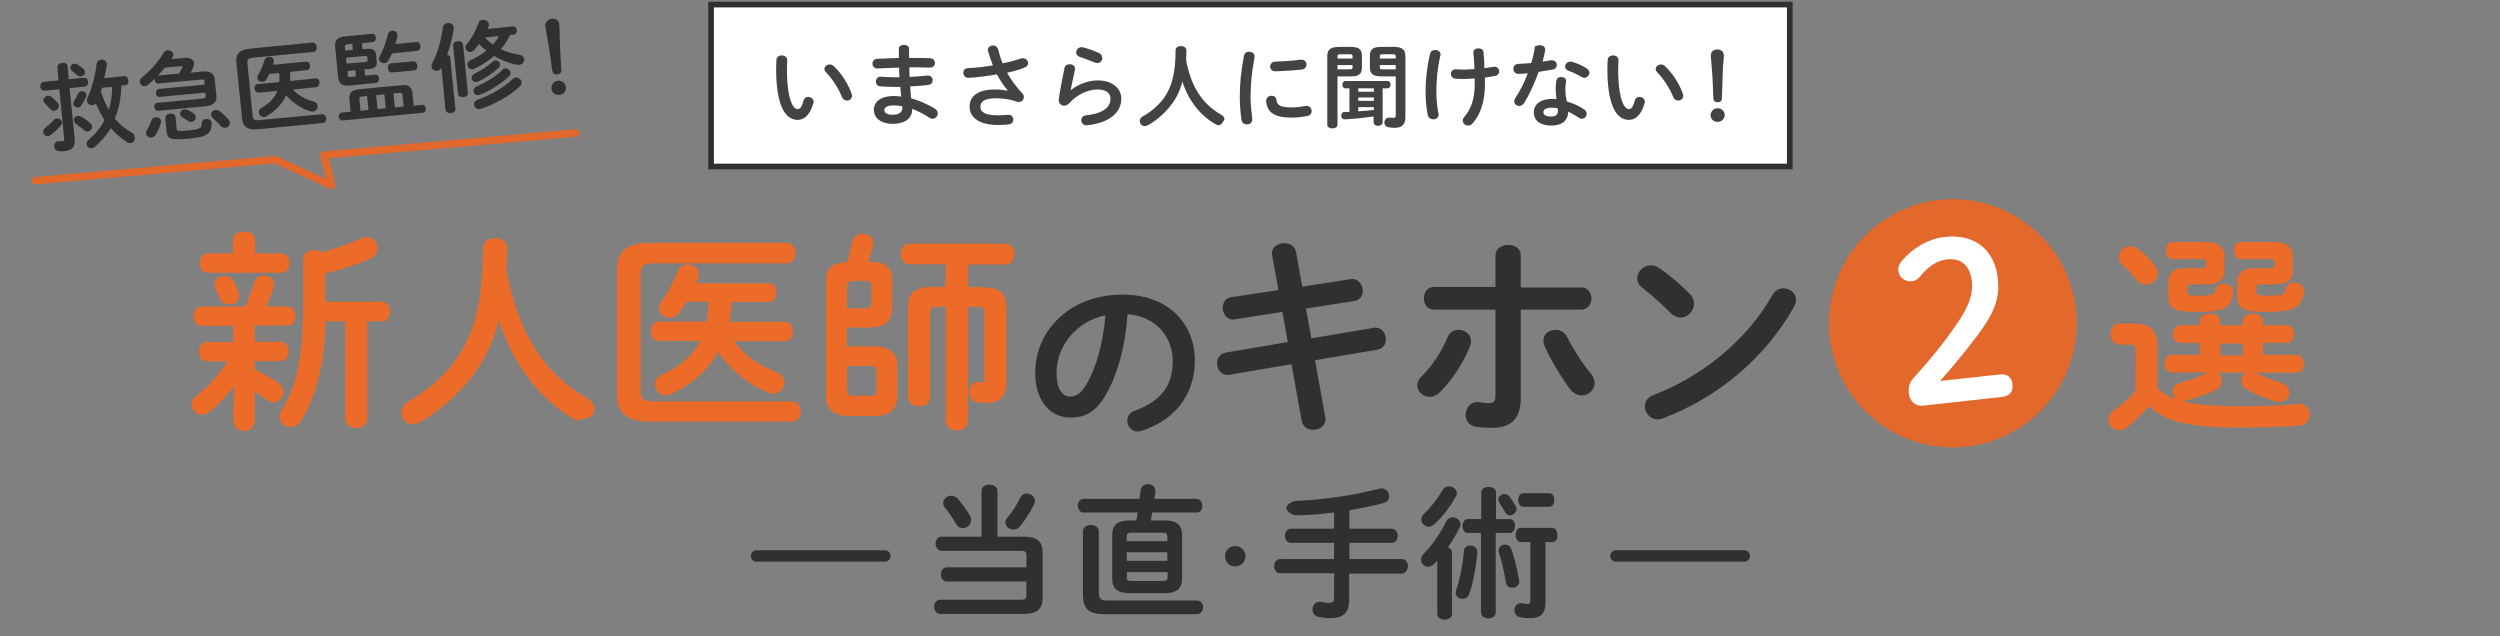
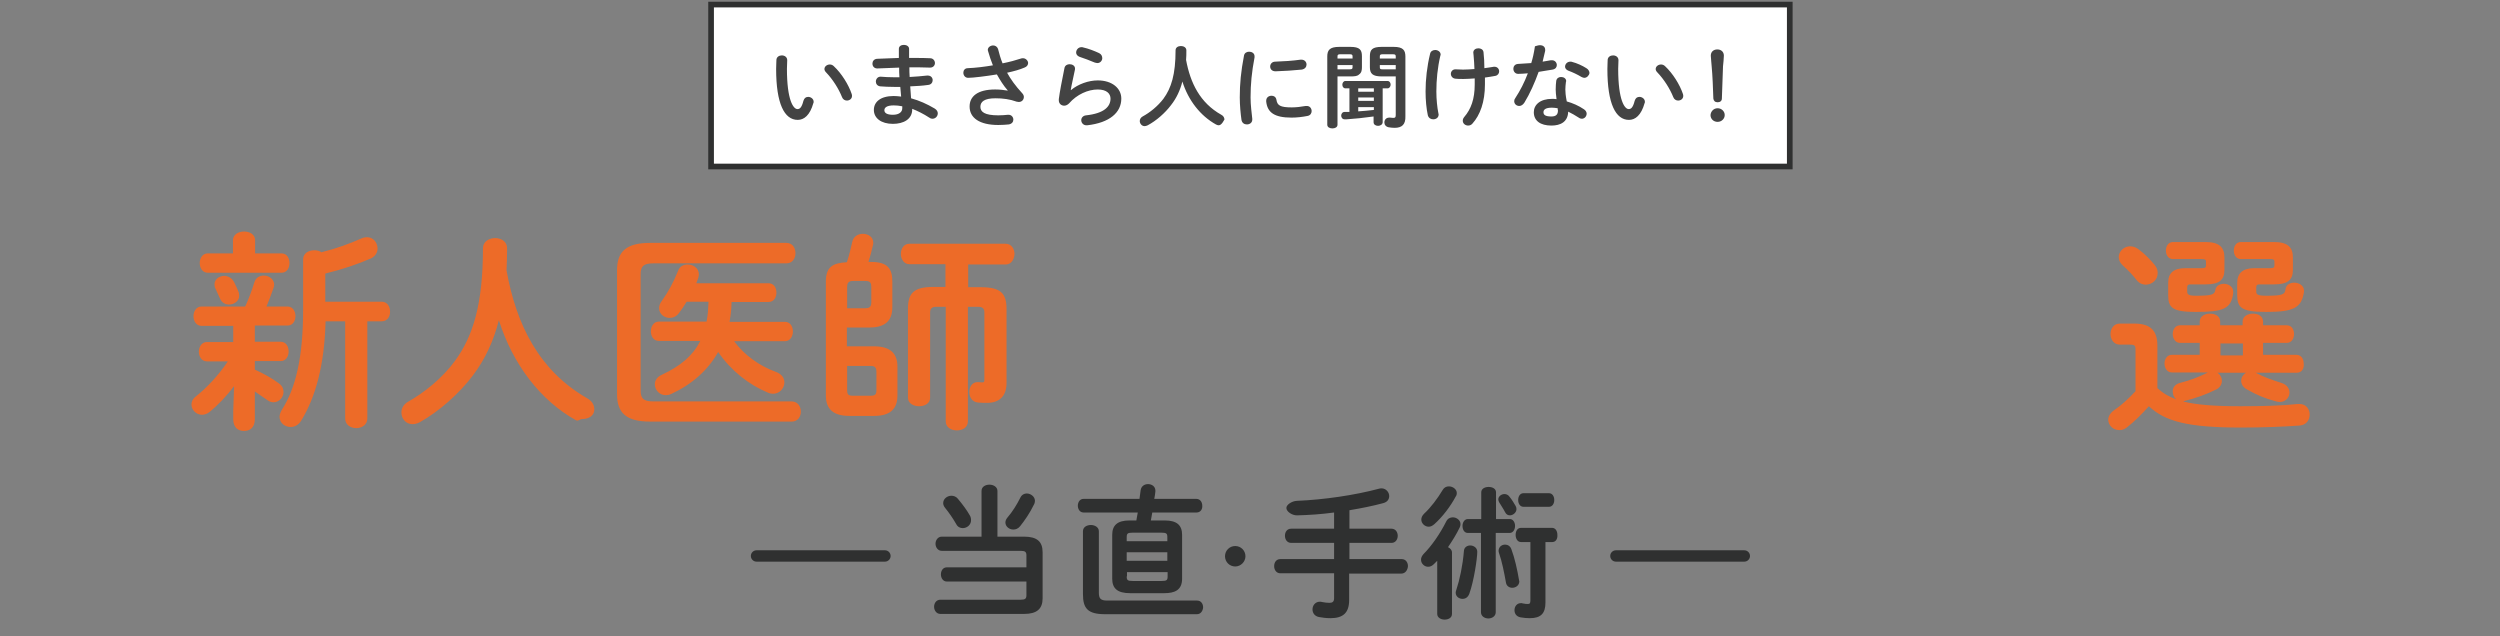
<svg xmlns="http://www.w3.org/2000/svg" version="1.1" id="レイヤー_1" x="0px" y="0px" viewBox="0 0 880 224" style="enable-background:new 0 0 880 224;" xml:space="preserve">
  <rect x="0" y="0" width="880" height="224" fill="#808080" stroke="none" />
  <style type="text/css">
	.st0{fill-rule:evenodd;clip-rule:evenodd;fill:#2F3030;}
	.st1{fill-rule:evenodd;clip-rule:evenodd;fill:#E2682B;}
	.st2{fill-rule:evenodd;clip-rule:evenodd;fill:#FFFFFF;}
	.st3{fill-rule:evenodd;clip-rule:evenodd;fill:#ED6B28;}
	.st4{fill-rule:evenodd;clip-rule:evenodd;fill:#FFFFFF;stroke:#2F3030;stroke-width:2;}
	.st5{fill-rule:evenodd;clip-rule:evenodd;fill:#434343;}
</style>
  <path class="st0" d="M614,197.7h-45.2c-1.1,0-2-0.9-2-2c0-1.1,0.9-2,2-2H614c1.1,0,2,0.9,2,2C616,196.8,615.1,197.7,614,197.7z   M546.4,190.8H544v21.3c0,3.8-1.6,5.5-5.5,5.5c-1.1,0-2.2-0.1-3.3-0.3c-1.5-0.3-2.1-1.4-2.1-2.5c0-1.3,0.8-2.5,2.3-2.5  c0.2,0,0.4,0,0.6,0.1c0.8,0.2,1.5,0.2,1.8,0.2c0.7,0,0.9-0.3,0.9-1.3v-20.5h-3.3c-1.3,0-1.9-1.3-1.9-2.5c0-1.3,0.6-2.5,1.9-2.5h10.9  c1.3,0,1.9,1.2,1.9,2.5C548.3,189.6,547.7,190.8,546.4,190.8z M545.2,178.4h-8.9c-1.3,0-1.9-1.2-1.9-2.4c0-1.2,0.6-2.4,1.9-2.4h8.9  c1.3,0,1.9,1.2,1.9,2.4C547.1,177.2,546.5,178.4,545.2,178.4z M531.5,181.4c-0.7,0-1.3-0.3-1.7-1.1c-0.6-1.2-1.4-2.3-2.1-3.5  c-0.2-0.4-0.3-0.7-0.3-1c0-1.1,1.1-1.9,2.2-1.9c0.6,0,1.3,0.3,1.7,0.9c1,1.2,1.6,2.3,2.2,3.3c0.2,0.4,0.3,0.7,0.3,1.1  C533.8,180.4,532.6,181.4,531.5,181.4z M533.3,185.1c0,1.3-0.7,2.5-1.9,2.5h-4.9v27.9c0,1.4-1.3,2.2-2.6,2.2c-1.3,0-2.6-0.8-2.6-2.2  v-27.9h-4.6c-1.3,0-1.9-1.2-1.9-2.5c0-1.2,0.7-2.4,1.9-2.4h4.7v-9.4c0-1.3,1.3-1.9,2.6-1.9c1.3,0,2.6,0.6,2.6,1.9v9.4h4.9  C532.6,182.7,533.3,183.9,533.3,185.1z M509.7,192.6c0.8,0.4,1.4,1,1.4,1.9v21.6c0,1.4-1.3,2-2.6,2c-1.3,0-2.6-0.7-2.6-2v-18.7  c-0.4,0.4-0.8,0.8-1.2,1.2c-0.7,0.7-1.4,0.9-2,0.9c-1.3,0-2.5-1.1-2.5-2.5c0-0.7,0.3-1.3,0.9-2c2.8-2.8,5.8-7.1,8-11.5  c0.5-1,1.4-1.4,2.3-1.4c1.3,0,2.7,1,2.7,2.4c0,0.4-0.1,0.8-0.3,1.2C512.7,188,511.2,190.4,509.7,192.6z M504.9,184.5  c-0.7,0.6-1.3,0.9-2,0.9c-1.4,0-2.6-1.2-2.6-2.5c0-0.7,0.3-1.4,1-2.1c2.3-2.1,4.7-5.3,6.5-8.3c0.5-0.9,1.3-1.3,2.2-1.3  c1.4,0,2.8,1,2.8,2.4c0,0.4-0.1,0.8-0.4,1.2C510.6,178.2,507.8,181.9,504.9,184.5z M493.3,201.9h-18.4v9.3c0,4.5-2.1,6.4-6.6,6.4  c-1.5,0-2.9-0.2-4-0.4c-1.6-0.3-2.3-1.5-2.3-2.7c0-1.4,1-2.7,2.6-2.7c0.2,0,0.5,0,0.7,0.1c1,0.2,1.8,0.3,2.7,0.3  c1,0,1.6-0.4,1.6-1.6v-8.8h-18.9c-1.5,0-2.2-1.3-2.2-2.5c0-1.3,0.7-2.5,2.2-2.5h18.9v-5.7h-15.1c-1.5,0-2.2-1.3-2.2-2.5  c0-1.3,0.7-2.5,2.2-2.5h15.1v-5.7c-4.4,0.6-8.7,0.9-12.9,1c-1.8,0.1-3.9-1.3-3.9-2.6c0-1.2,2-2.4,3.6-2.5c9.7-0.4,20.5-2,29.1-4.3  c0.3-0.1,0.6-0.1,0.8-0.1c1.6,0,2.7,1.4,2.7,2.7c0,1.1-0.6,2.1-2.1,2.5c-3.7,1-7.7,1.8-11.9,2.5v6.5h14.8c1.5,0,2.2,1.3,2.2,2.5  c0,1.3-0.8,2.5-2.2,2.5h-14.8v5.7h18.4c1.5,0,2.2,1.3,2.2,2.5C495.5,200.6,494.7,201.9,493.3,201.9z M434.8,199.4  c-2,0-3.6-1.6-3.6-3.6c0-2,1.6-3.6,3.6-3.6c2,0,3.6,1.6,3.6,3.6C438.4,197.7,436.8,199.4,434.8,199.4z M421.3,216.2H389  c-6.2,0-7.8-2.1-7.8-7.1V187c0-1.5,1.4-2.2,2.8-2.2c1.4,0,2.8,0.8,2.8,2.2v21.6c0,2.1,0.6,2.8,3,2.8h31.6c1.4,0,2.1,1.2,2.1,2.4  C423.4,215,422.7,216.2,421.3,216.2z M421.2,180.4h-15.6c-0.2,1-0.3,1.9-0.5,2.8h4.9c4.3,0,6.1,1.7,6.1,5.1v15.4  c0,4.1-2.7,5.1-6.3,5.1h-12c-4.5,0-6.3-1.7-6.3-5.1v-15.4c0-3.4,1.8-5.1,6.1-5.1h2.4c0.2-1,0.3-1.9,0.5-2.8h-19.1  c-1.3,0-2-1.2-2-2.4c0-1.2,0.7-2.4,2-2.4h19.7c0.1-1,0.3-2,0.4-3c0.2-1.5,1.4-2.2,2.6-2.2c1.3,0,2.6,0.8,2.6,2.3v0.3  c-0.1,0.9-0.2,1.7-0.4,2.6h14.8c1.4,0,2.1,1.2,2.1,2.4C423.3,179.2,422.6,180.4,421.2,180.4z M396.6,202.9c0,1.3,0.3,1.6,2.1,1.6  h10.2c1.8,0,2.1-0.3,2.1-1.6v-1.5h-14.3V202.9z M396.6,197.4h14.3v-3h-14.3V197.4z M398.7,187.5c-1.8,0-2.1,0.3-2.1,1.6v1.4h14.3  v-1.4c0-1.3-0.3-1.6-2.1-1.6H398.7z M360.5,216.1H331c-1.4,0-2.2-1.3-2.2-2.5c0-1.3,0.8-2.5,2.2-2.5h28.3c1.6,0,2-0.4,2-1.6v-4.8  h-28c-1.4,0-2.1-1.3-2.1-2.5c0-1.3,0.7-2.5,2.1-2.5h28v-4.2c0-1.2-0.4-1.6-2-1.6h-27.8c-1.4,0-2.2-1.3-2.2-2.5  c0-1.2,0.8-2.5,2.2-2.5h14v-16.1c0-1.5,1.4-2.2,2.8-2.2c1.4,0,2.8,0.8,2.8,2.2v16.1h9.4c4.5,0,6.5,1.7,6.5,5.5v16.2  C367,214.3,365,216.1,360.5,216.1z M359.1,185.2c-0.7,0.9-1.6,1.2-2.4,1.2c-1.5,0-2.8-1.1-2.8-2.5c0-0.5,0.2-1.1,0.7-1.7  c1.8-2.1,3.3-4.5,4.6-7.1c0.5-1,1.4-1.4,2.2-1.4c1.4,0,2.9,1.1,2.9,2.6c0,0.4-0.1,0.9-0.4,1.4C362.5,180.6,360.7,183.2,359.1,185.2z   M338.9,185.9c-0.9,0-1.8-0.4-2.3-1.4c-1.2-2.1-2.6-4.1-3.9-5.7c-0.5-0.6-0.7-1.2-0.7-1.7c0-1.5,1.4-2.6,2.9-2.6  c0.8,0,1.7,0.3,2.3,1.1c1.5,1.8,3.1,3.9,4.1,5.7c0.4,0.6,0.5,1.2,0.5,1.7C341.9,184.7,340.4,185.9,338.9,185.9z M311.5,197.7h-45.2  c-1.1,0-2-0.9-2-2c0-1.1,0.9-2,2-2h45.2c1.1,0,2,0.9,2,2C313.5,196.8,312.6,197.7,311.5,197.7z M515.3,193.9  c0.1-1.3,1.2-1.9,2.2-1.9c1.2,0,2.5,0.8,2.5,2.2c0,2.4-1.2,10.4-2.8,14.8c-0.5,1.3-1.4,1.8-2.4,1.8c-1.2,0-2.4-0.8-2.4-2.2  c0-0.3,0.1-0.6,0.2-0.9C513.8,204.1,514.9,199,515.3,193.9z M529.8,191.7c0.9,0,1.8,0.5,2.2,1.6c1.2,3.2,2.1,7.3,2.7,10.9  c0,0.2,0.1,0.3,0.1,0.4c0,1.5-1.3,2.3-2.5,2.3c-1,0-2-0.6-2.2-1.8c-0.6-3.4-1.4-7.5-2.5-10.6c-0.1-0.3-0.1-0.5-0.1-0.7  C527.6,192.4,528.7,191.7,529.8,191.7z" />
  <g>
-     <path class="st1" d="M687.4,70.1c24.1,0,43.6,19.6,43.6,43.7c0,24.1-19.5,43.7-43.6,43.7c-24.1,0-43.6-19.6-43.6-43.7   C643.8,89.6,663.3,70.1,687.4,70.1z" />
-     <path class="st2" d="M704,131.8c2.7-0.3,4.2,1.2,4.4,3.5c0.3,2.3-0.9,4.1-3.6,4.4l-27.9,3.1c-2.7,0.3-4.7-1.6-5-4.4   c-0.2-2.2,0.3-3.9,1.8-5.5c5.5-6.1,10-11.4,15.2-19c4.1-6.1,5.7-10.3,5.2-14.8c-0.6-5.8-3.9-8.3-8.7-7.8c-3.1,0.3-6.4,2.1-9.6,6.1   c-0.8,0.9-1.7,1.5-2.7,1.6c-2.6,0.3-4.6-1.3-4.9-3.8c-0.1-1.2,0.2-2,1.2-3.3c3.6-4.4,9.4-7.9,15.1-8.5c10.8-1.2,17.6,4.7,18.7,14.5   c0.8,7.1-1.1,12.1-7.1,20.1c-5.6,7.4-8.9,11.2-13.2,16.1L704,131.8z" />
-     <path class="st0" d="M402,151.6c-0.5,0.2-1.1,0.3-1.5,0.3c-2.2,0-3.7-1.9-3.7-3.8c0-1.5,0.8-2.9,2.8-3.6   c9.4-3.4,13.2-9.1,13.2-17.3c0-8.7-5.9-15.8-15.9-16.6c-0.7,11-3.4,20.9-7.5,28.1c-3.6,6.4-7.5,8.3-12.6,8.3   c-6.7,0-12.4-5.4-12.4-15.8c0-15.1,12.5-27.5,30.7-27.5c16.1,0,25.5,10.1,25.5,23.3C420.5,139.1,413.4,147.9,402,151.6z    M371.9,131.3c0,6.1,2.4,8.3,4.8,8.3c2.1,0,3.8-1.1,5.8-4.4c3.4-5.9,5.8-14.4,6.6-24.2C379.2,113,371.9,121.5,371.9,131.3z    M585.5,147.2c-0.7,0.3-1.4,0.4-2,0.4c-2.7,0-4.5-2.3-4.5-4.5c0-1.6,0.8-3.2,2.9-4c16.9-6.4,33.1-19.3,42-35.3   c0.9-1.6,2.4-2.3,3.8-2.3c2.3,0,4.5,1.6,4.5,4.1c0,0.7-0.3,1.6-0.7,2.4C620.9,126.7,604,140.2,585.5,147.2z M591.6,111.8   c-1.1,0-2.3-0.4-3.4-1.5c-3.4-3.4-6.9-6.5-10.1-9c-1.3-1-1.8-2.2-1.8-3.4c0-2.3,2.2-4.5,4.8-4.5c1,0,1.9,0.3,3,1   c3.4,2.3,7.4,5.6,10.9,9.3c1,1,1.3,2.1,1.3,3.2C596.3,109.4,594.1,111.8,591.6,111.8z M556.8,139.2c-1.4,0-3-0.7-4.2-2.3   c-2.9-3.9-6.9-10.4-8.9-15.1c-0.3-0.7-0.4-1.3-0.4-1.9c0-2.4,2.1-3.8,4.2-3.8c1.6,0,3.2,0.7,4.1,2.5c1.9,3.8,5.4,9.4,8.3,12.8   c1,1.2,1.4,2.4,1.4,3.4C561.3,137.3,559.1,139.2,556.8,139.2z M556.6,109h-21.3v31.2c0,7.5-3.7,10.4-10.2,10.4   c-1.7,0-3.6-0.1-5.7-0.4c-2.4-0.4-3.5-2.3-3.5-4.2c0-2.2,1.5-4.5,4.2-4.5c0.2,0,0.5,0,0.8,0.1c1.4,0.2,2.3,0.3,3.2,0.3   c1.6,0,2.3-0.5,2.3-2.7V109h-21.6c-2.4,0-3.6-2-3.6-4c0-2,1.2-4,3.6-4h21.6V90c0-2.5,2.3-3.8,4.5-3.8c2.2,0,4.4,1.2,4.4,3.7v11.3   h21.3c2.4,0,3.6,1.9,3.6,4C560.1,107,558.9,109,556.6,109z M513.5,116.1c2.2,0,4.3,1.6,4.3,4c0,0.6-0.1,1.2-0.4,1.9   c-2.4,5.9-6.1,11.6-10.6,16.1c-1.1,1.1-2.4,1.6-3.5,1.6c-2.4,0-4.4-1.9-4.4-4c0-1.1,0.4-2.2,1.6-3.3c3.7-3.7,6.8-8.4,9-13.6   C510.3,116.9,511.9,116.1,513.5,116.1z M484.8,123.1l-21.9,3.7l3.6,20.1c0.1,0.2,0.1,0.5,0.1,0.7c0,2.3-2.2,3.7-4.3,3.7   c-1.9,0-3.7-1-4.1-3.2l-3.6-19.9l-21.8,3.7c-0.2,0.1-0.4,0.1-0.7,0.1c-2.4,0-3.7-2.2-3.7-4.2c0-1.6,1-3.3,3.1-3.7l21.8-3.7   l-1.9-10.6l-16.7,2.6c-0.2,0.1-0.4,0.1-0.7,0.1c-2.3,0-3.6-2.2-3.6-4.2c0-1.7,0.9-3.4,3.1-3.7l16.5-2.5l-2.2-12.2   c-0.1-0.2-0.1-0.5-0.1-0.7c0-2.3,2.2-3.6,4.4-3.6c1.9,0,3.7,1,4.1,3.1l2.2,12.2l16.8-2.6c0.2-0.1,0.4-0.1,0.7-0.1   c2.5,0,3.8,2.2,3.8,4.2c0,1.6-1,3.3-3.1,3.6l-16.9,2.6l1.9,10.5l21.8-3.7c0.2-0.1,0.5-0.1,0.7-0.1c2.4,0,3.7,2.1,3.7,4.1   C487.9,121.1,486.9,122.7,484.8,123.1z" />
    <path class="st3" d="M808.5,131.2H794l0.4,0.2c2.5,1.3,4.9,2.2,8.7,3.4c1.9,0.6,2.8,2,2.8,3.4c0,1.6-1.3,3.3-3.4,3.3   c-0.4,0-0.9-0.1-1.3-0.2c-4.1-1.1-6.9-2.3-10.4-4.3c-1.4-0.8-1.9-1.9-1.9-3c0-1.1,0.7-2.2,1.7-2.8h-10.1c1,0.6,1.6,1.7,1.6,2.9   c0,1.1-0.6,2.3-2,3c-3.6,1.8-7.4,3.1-11,4c-0.3,0.1-0.5,0.2-0.7,0.2c4.7,1.2,11.1,1.7,20.3,1.7c7.8,0,14.6-0.2,20.2-0.8h0.5   c2.4,0,3.6,1.9,3.6,3.7c0,1.9-1.1,3.7-3.6,3.9c-5.8,0.4-12.6,0.7-20.5,0.7c-18.7,0-26.7-2.1-32.5-7.5c-2.4,2.7-5.2,5.5-7.8,7.5   c-0.9,0.7-1.8,0.9-2.6,0.9c-2.2,0-3.9-1.7-3.9-3.7c0-1.1,0.7-2.4,2.2-3.4c2.5-1.7,5.1-4.1,7.4-6.6V123c0-1.3-0.2-1.7-2.2-1.7h-3.3   c-2.2,0-3.3-1.9-3.3-3.7c0-1.9,1.1-3.7,3.3-3.7h5.1c5.8,0,8.1,2.6,8.1,7.8v14.9c1.9,1.8,4.2,3.1,6.7,4c-0.9-0.7-1.3-1.7-1.3-2.8   c0-1.3,0.7-2.5,2.5-3c3.6-0.9,6.7-2.1,9.7-3.6l0.1-0.1h-12.6c-1.7,0-2.6-1.6-2.6-3.1c0-1.6,0.9-3.1,2.6-3.1h9.8v-4.2h-6.9   c-1.7,0-2.6-1.6-2.6-3.1c0-1.6,0.9-3.1,2.6-3.1h6.9v-1.3c0-1.9,1.9-2.8,3.6-2.8c1.9,0,3.6,0.9,3.6,2.8v1.3h7.9v-1.3   c0-1.9,1.9-2.8,3.6-2.8c1.9,0,3.6,0.9,3.6,2.8v1.3h8.3c1.8,0,2.6,1.5,2.6,3.1c0,1.5-0.8,3.1-2.6,3.1h-8.3v4.2h11.7   c1.8,0,2.6,1.5,2.6,3.1C811.1,129.6,810.3,131.2,808.5,131.2z M789.5,120.9h-7.9v4.2h7.9V120.9z M797.7,109.8   c-8.8,0-10.2-1.5-10.2-6v-4.2c0-3.4,1.9-5.2,6-5.2h5.5c1.2,0,1.6-0.2,1.6-0.9v-1.4c0-0.7-0.3-0.9-1.6-0.9h-10.2   c-1.7,0-2.5-1.5-2.5-3c0-1.5,0.8-3,2.5-3h11.7c4.7,0,6.6,1.8,6.6,5.4v4.4c0,3.6-1.9,5.1-6.6,5.1h-5.1c-0.9,0-1.2,0.3-1.2,1.1v1.4   c0,1,0.4,1.5,3.5,1.5c5.7,0,6.6-0.4,6.8-2.3c0.2-1.6,1.6-2.3,3.1-2.3c1.6,0,3.4,1,3.4,2.8v0.4C810.2,108.4,807.3,109.8,797.7,109.8   z M772.9,109.8c-8.3,0-9.7-1.5-9.7-6v-4.3c0-3.4,1.9-5.1,6-5.1h5.7c1.2,0,1.6-0.2,1.6-0.9v-1.4c0-0.7-0.3-0.9-1.6-0.9h-10   c-1.7,0-2.5-1.5-2.5-3c0-1.5,0.8-3,2.5-3h11.5c4.7,0,6.6,1.8,6.6,5.4v4.4c0,3.6-1.9,5.1-6.6,5.1h-5.3c-0.9,0-1.2,0.3-1.2,1.1v1.4   c0,1,0.4,1.5,3,1.5c5.8,0,6.6-0.4,6.9-2c0.2-1.5,1.6-2.2,3-2.2c1.6,0,3.3,1,3.3,2.8v0.4C785.4,108.7,782.7,109.8,772.9,109.8z    M755.3,100.2c-1.1,0-2.2-0.4-3.2-1.6c-1.4-1.8-2.8-3.3-4.9-5.2c-1-0.9-1.4-1.9-1.4-2.9c0-2,1.8-3.8,4-3.8c1,0,1.9,0.3,2.9,1   c2.3,1.7,4.2,3.7,5.7,5.5c0.8,1,1.1,1.9,1.1,2.8C759.6,98.4,757.6,100.2,755.3,100.2z M354,93.1h-13.2v8h4.5c7,0,9,2.2,9,7.7v26   c0,4.9-2.8,7-6.8,7c-1,0-2.2,0-3.2-0.1c-2.2-0.2-3.1-2-3.1-3.7c0-1.8,1-3.5,2.9-3.5h0.4c0.4,0.1,1,0.1,1.3,0.1c0.6,0,0.7-0.2,0.7-1   v-23.7c0-1.2-0.6-1.9-2.1-1.9h-3.7v40.3c0,2.2-1.9,3.2-3.9,3.2c-1.9,0-3.9-1-3.9-3.2v-40.3h-3.4c-1.5,0-2.1,0.7-2.1,1.9V140   c0,2-1.9,3-3.9,3c-1.9,0-3.9-1-3.9-3v-31.3c0-5.5,2-7.7,9-7.7h4.2v-8h-12.7c-1.9,0-3-1.8-3-3.6c0-1.8,1-3.6,3-3.6H354   c2,0,3.1,1.8,3.1,3.6C357,91.3,356,93.1,354,93.1z M307.7,146.4H299c-5.8,0-8.3-2.5-8.3-7.2v-40c0-5.3,2.4-6.6,7.4-6.9   c0.8-2.4,1.4-4.9,1.9-7.2c0.4-1.9,2.1-2.8,3.7-2.8c1.9,0,3.7,1.1,3.7,3.2c0,0.2,0,0.4-0.1,0.7c-0.4,1.9-1,4-1.6,6h0.9   c5.7,0,7.5,2.2,7.5,6.9v9c0,5.5-3.3,7.2-8.3,7.2h-7.7v6.6h9.5c5.8,0,8.3,2.5,8.3,7.2v10.1C315.9,143.8,313.5,146.4,307.7,146.4z    M304.6,108.5c1.6,0,2.1-0.6,2.1-2.2v-5.2c0-1.6-0.4-2.2-2.1-2.2h-4.3c-1.6,0-2.1,0.6-2.1,2.2v7.4H304.6z M308.5,131   c0-1.6-0.5-2.2-2.1-2.2h-8.2v8.5c0,1.6,0.4,2,2.1,2h6.1c1.6,0,2.1-0.4,2.1-2V131z M279.1,116.7c0,1.6-0.9,3.4-2.8,3.4h-17.9   c3.6,4.9,8.9,8.7,14.7,10.8c2.2,0.8,3,2.3,3,3.7c0,2-1.6,4-4,4c-0.5,0-1.2-0.1-1.8-0.4c-6.6-2.7-13.1-7.8-17.5-14.3   c-3.6,6.4-9.2,11.4-16.6,14.8c-0.7,0.3-1.3,0.4-1.9,0.4c-2.2,0-3.8-1.9-3.8-3.8c0-1.3,0.7-2.6,2.5-3.4c6.6-3.1,10.9-6.7,13.5-11.9   h-14.6c-1.9,0-2.8-1.7-2.8-3.4c0-1.7,1-3.4,2.8-3.4h16.8c0.5-2.3,0.6-4.7,0.7-7h-7.7c-0.8,1.3-1.7,2.7-2.7,4   c-0.9,1.2-2.1,1.7-3.3,1.7c-1.9,0-3.7-1.4-3.7-3.4c0-0.7,0.2-1.6,0.9-2.5c2.3-3.2,4.2-6.7,5.8-10.7c0.6-1.6,1.9-2.2,3.4-2.2   c1.9,0,3.9,1.3,3.9,3.4c0,0.4-0.1,0.8-0.2,1.3c-0.2,0.6-0.5,1.3-0.7,1.9h25.4c1.9,0,2.8,1.6,2.8,3.3s-0.9,3.3-2.8,3.3h-13   c0,2.4-0.3,4.7-0.7,7h19.7C278.2,113.4,279.1,115,279.1,116.7z M278.7,148.4h-49.9c-8.4,0-11.6-3.1-11.6-9.6V95.1   c0-6.5,3.2-9.6,11.6-9.6h48c2.2,0,3.2,1.8,3.2,3.6c0,1.8-1,3.6-3.2,3.6H230c-3.5,0-4.5,1-4.5,3.9v40.8c0,2.9,1,3.9,4.5,3.9h48.6   c2.2,0,3.3,1.8,3.3,3.6S280.8,148.4,278.7,148.4z M204.9,147.5c-0.7,0-1.5,0.9-2.2,0.4c-12.4-6.9-22.2-19.6-27.1-35.2   c-1.8,7.2-4.8,13.7-9.1,19.4c-4.8,6.4-11.9,12.7-18.7,16.5c-0.9,0.5-1.8,0.7-2.6,0.7c-2.4,0-3.9-2-3.9-4.1c0-1.4,0.7-2.8,2.2-3.7   c6-3.4,12.2-8.4,16.6-14.4c6.4-8.7,9.9-20,9.9-39.7c0-2.4,2.2-3.6,4.3-3.6c2.1,0,4.2,1.2,4.2,3.6c0,2.8-0.1,5.4-0.2,7.8   c3.4,18.9,11.3,35.2,28.4,45c1.8,1,2.5,2.5,2.5,3.9C209.2,146.3,207.3,147.5,204.9,147.5z M134.4,113.1h-5.1v34.2   c0,2.2-1.9,3.4-3.9,3.4c-1.9,0-3.9-1.1-3.9-3.4v-34.2h-6.9c-0.4,15.4-3.5,26.7-8.6,35c-1,1.6-2.4,2.2-3.7,2.2c-2,0-3.9-1.4-3.9-3.6   c0-0.7,0.3-1.6,0.9-2.6c4.8-7.5,7.4-18.4,7.4-35.2V91.3c0-2.2,2-3.2,3.9-3.2c1,0,1.9,0.2,2.5,0.7c5.3-1.3,9.9-3,14.2-4.9   c0.7-0.3,1.3-0.4,1.9-0.4c2.2,0,3.7,1.9,3.7,4c0,1.3-0.7,2.6-2.2,3.4c-4.5,2-10.1,3.9-16.2,5.4v9.9h19.8c2,0,3,1.7,3,3.4   C137.4,111.3,136.4,113.1,134.4,113.1z M101.2,114.6H89.7v5.7h9.1c1.9,0,2.8,1.7,2.8,3.4c0,1.7-0.9,3.4-2.8,3.4h-9.1v3   c2.9,1.3,6,3,8.4,4.8c1.3,0.9,1.7,2,1.7,3.1c0,1.9-1.6,3.6-3.5,3.6c-0.7,0-1.4-0.2-2.1-0.7c-1.4-1-3-2.1-4.5-3.1v9.7   c0,3.2-1.9,4.2-3.8,4.2c-1.9,0-3.8-1-3.8-4.2v-2.8l0.3-8.8c-2.6,3.5-5.7,6.7-8.6,9.1c-0.9,0.7-1.9,1-2.7,1c-2,0-3.7-1.7-3.7-3.6   c0-1,0.4-2,1.6-2.9c3.9-3.1,8-7.5,11.2-12.3h-7.4c-1.8,0-2.8-1.7-2.8-3.4c0-1.7,1-3.4,2.8-3.4h9.3v-5.7H70.9   c-1.8,0-2.8-1.7-2.8-3.4c0-1.7,1-3.4,2.8-3.4h15.4c1.2-2.6,2.2-5.2,3.2-8.4c0.5-1.8,1.9-2.5,3.4-2.5c1.8,0,3.6,1.3,3.6,3.2   c0,0.4-0.1,0.7-0.2,1.1c-0.9,2.6-1.7,4.7-2.5,6.6h7.4c1.9,0,2.8,1.7,2.8,3.4C104,112.9,103.1,114.6,101.2,114.6z M82.4,99.3   c0.6,1.3,1,2,1.6,3.5c0.1,0.4,0.2,0.8,0.2,1.3c0,1.9-1.8,3.1-3.6,3.1c-1.3,0-2.6-0.7-3.2-2.2c-0.5-1.1-0.8-1.8-1.5-3.3   c-0.3-0.5-0.4-1-0.4-1.6c0-1.8,1.7-3,3.5-3C80.3,97.2,81.6,97.8,82.4,99.3z M99.1,96H73.1c-1.8,0-2.8-1.7-2.8-3.4   c0-1.7,1-3.4,2.8-3.4h8.9v-4.6c0-2.1,2-3.1,3.9-3.1c2,0,3.9,1,3.9,3.1v4.6h9.3c1.9,0,2.8,1.7,2.8,3.4C101.9,94.3,101,96,99.1,96z" />
  </g>
  <path class="st4" d="M250.3,1.6H630v57H250.3V1.6z" />
  <path class="st5" d="M606.1,34.7c0,0.8-0.6,1.3-1.5,1.3c-0.9,0-1.4-0.5-1.5-1.3c-0.1-3.5-0.3-8.3-0.6-11.4c0-0.6-0.3-2.9-0.3-3.7  c0-1.4,1-2.2,2.3-2.2c1.3,0,2.3,0.8,2.3,2.2c0,0.9-0.2,2.8-0.3,3.7C606.4,26.4,606.2,31.1,606.1,34.7z M604.6,38.1  c1.4,0,2.5,1.1,2.5,2.4c0,1.3-1.1,2.4-2.5,2.4s-2.5-1-2.5-2.4C602.2,39.2,603.2,38.1,604.6,38.1z M590.7,35.4  c-0.7,0-1.4-0.4-1.7-1.2c-1.2-3-3.3-6.3-5.6-8.7c-0.4-0.4-0.6-0.8-0.6-1.2c0-0.9,0.9-1.6,1.9-1.6c0.5,0,1,0.2,1.4,0.6  c2.7,2.5,5.2,6.5,6.3,9.8c0.1,0.3,0.1,0.5,0.1,0.7C592.5,34.8,591.6,35.4,590.7,35.4z M573.4,42.2c-4.7,0-7.6-5.7-7.6-17.9  c0-1.5,0.1-2.4,0.1-3.3c0.1-1,1-1.5,1.9-1.5c1,0,1.9,0.6,1.9,1.7c0,0.4-0.1,2-0.1,3c0,11.2,2.3,14.2,3.7,14.2c0.8,0,1.5-0.5,2.1-2.9  c0.3-1,0.9-1.4,1.7-1.4c0.9,0,1.9,0.7,1.9,1.7c0,0.2,0,0.4-0.1,0.5C577.7,40.6,575.6,42.2,573.4,42.2z M557.7,27.4  c-0.3,0-0.6-0.1-1-0.3c-1.5-0.9-3.2-1.7-4.6-2.2c-0.8-0.3-1.2-0.9-1.2-1.4c0-0.9,0.7-1.8,1.9-1.8c0.2,0,0.4,0,0.6,0.1  c1.6,0.4,3.6,1.3,5,2.2c0.7,0.4,1.1,1.1,1.1,1.7C559.4,26.5,558.6,27.4,557.7,27.4z M551.2,28.9c-0.1,0.9-0.2,1.7-0.2,2.6  c0,0.9,0.1,2.2,0.5,4.2c2.1,0.6,4.2,1.5,6.1,2.8c0.6,0.4,0.9,1,0.9,1.5c0,0.9-0.7,1.8-1.7,1.8c-0.3,0-0.7-0.1-1.1-0.4  c-1.2-0.8-2.5-1.5-3.7-2.1c-0.1,3.6-2.7,4.9-5.9,4.9c-3.9,0-6.2-1.7-6.2-4.7c0-2.6,2.2-4.7,6.4-4.7c0.5,0,1,0,1.6,0.1  c-0.2-1.5-0.3-2.6-0.3-3.4c0-1.4,0.1-2.1,0.2-3.1c0.2-0.9,0.9-1.3,1.7-1.3c0.9,0,1.8,0.5,1.8,1.5C551.2,28.7,551.2,28.8,551.2,28.9z   M548.3,38.1c-0.7-0.1-1.4-0.2-2-0.2c-2.3,0-3,0.7-3,1.6c0,0.9,0.6,1.5,2.8,1.5c1.5,0,2.3-0.6,2.3-2.1  C548.3,38.6,548.3,38.4,548.3,38.1z M541.6,25.3c-1.4,3.9-3.1,7.7-5,10.8c-0.5,0.8-1.2,1.2-1.8,1.2c-1,0-1.8-0.7-1.8-1.7  c0-0.4,0.1-0.7,0.4-1.1c1.7-2.6,3.2-5.5,4.4-8.7c-1.2,0.1-2.4,0.2-3.4,0.2c-1.1,0-1.7-0.9-1.7-1.8c0-0.8,0.5-1.6,1.6-1.7  c1.5-0.1,3.1-0.2,4.7-0.3c0.5-1.6,0.9-3.3,1.3-5.9c0.2,0,1-0.4,1.8-0.4c0.9,0,1.8,0.5,1.8,1.6c0,0.1,0,0.3,0,0.4  c-0.3,1.2-0.6,2.5-0.9,3.8c1-0.2,2-0.3,2.9-0.5c0.1,0,0.3,0,0.4,0c1,0,1.7,0.8,1.7,1.7c0,0.7-0.4,1.4-1.5,1.6  C544.8,24.8,543.2,25,541.6,25.3z M522.7,27.3c0,0.8,0,1.6,0,2.4c0,6.2-1.7,10.8-4.4,13.8c-0.4,0.5-1,0.7-1.5,0.7  c-1,0-1.9-0.7-1.9-1.7c0-0.4,0.1-0.8,0.5-1.3c2.4-2.8,3.7-6.3,3.7-11.5v-2.1c-1.4,0.1-2.8,0.2-4,0.2c-1.2,0-2,0-2.8-0.1  c-1-0.1-1.6-0.9-1.6-1.7c0-0.8,0.6-1.6,1.6-1.6c0.9,0,1.8,0.1,2.7,0.1c1.3,0,2.7-0.1,4-0.2c-0.1-1.9-0.1-2.9-0.3-4.8  c0-0.2-0.1-0.7-0.1-1c0-1,0.9-1.5,1.8-1.5c0.8,0,1.7,0.4,1.8,1.4c0.2,1.8,0.3,3.7,0.3,5.6c1.2-0.2,2.3-0.3,3.3-0.5  c0.1,0,0.2,0,0.3,0c1,0,1.6,0.8,1.6,1.6c0,0.7-0.4,1.4-1.3,1.6C525.4,26.9,524.1,27.1,522.7,27.3z M505.6,32.2  c0,2.8,0.3,5.6,0.7,7.6c0,0.2,0.1,0.3,0.1,0.5c0,1.1-0.9,1.7-1.9,1.7c-0.8,0-1.6-0.4-1.9-1.4c-0.5-2.3-0.8-5.3-0.8-8.4  c0-4.2,0.5-8.8,1.6-13.3c0.2-0.9,1-1.3,1.8-1.3c0.9,0,1.9,0.6,1.9,1.6c0,0.1,0,0.3-0.1,0.4C506,23.9,505.6,28.2,505.6,32.2z   M490.9,45c-0.8,0-1.4-0.1-2.1-0.2c-1-0.2-1.5-0.9-1.5-1.7c0-0.9,0.6-1.7,1.7-1.7c0.1,0,0.2,0,0.3,0c0.5,0,0.7,0.1,1.1,0.1  c0.7,0,0.9-0.2,0.9-1V26.9h-4.9c-3.3,0-4.2-1-4.2-3.3v-3.8c0-2.3,0.8-3.3,4.2-3.3h4.2c3.3,0,4.1,1.2,4.1,3.4v21  C494.8,43.8,493.5,45,490.9,45z M491.3,19.8c0-0.5-0.2-0.7-1-0.7h-3.6c-0.8,0-1,0.2-1,0.7v0.8h5.6V19.8z M491.3,22.9h-5.6v0.8  c0,0.6,0.2,0.7,1,0.7h4.6V22.9z M475.4,26.9h-4.6v17c0,0.9-0.9,1.3-1.8,1.3s-1.8-0.4-1.8-1.3v-24c0-2.2,0.8-3.4,4.2-3.4h3.9  c3.3,0,4.1,1,4.1,3.3v3.8c0,1-0.1,2-1,2.6C477.8,26.8,476.9,26.9,475.4,26.9z M476.1,19.8c0-0.5-0.2-0.7-1-0.7h-3.3  c-0.8,0-1,0.2-1,0.7v0.8h5.3V19.8z M476.1,22.9h-5.3v1.5h4.3c0.8,0,1-0.2,1-0.7V22.9z M454.6,41.4c-6,0-8.5-1.8-8.9-5.7v-0.2  c0-1.2,0.9-1.8,1.9-1.8c0.8,0,1.5,0.4,1.7,1.4c0.3,2,1.3,2.7,5.4,2.7c1.5,0,3.3-0.2,4.9-0.5c0.1,0,0.3,0,0.4,0  c1.1,0,1.7,0.9,1.7,1.8c0,0.7-0.4,1.5-1.4,1.7C458.3,41.2,456.4,41.4,454.6,41.4z M449,25.1c-1.3,0-1.9-0.8-1.9-1.7  c0-0.8,0.6-1.7,1.8-1.7c3-0.1,6.1-0.3,8.9-0.7h0.3c1.1,0,1.8,0.8,1.8,1.7c0,0.8-0.5,1.6-1.7,1.8C455.3,24.8,452,25,449,25.1z   M440.2,34.3c0,2.7,0.4,5.6,0.6,7.5c0,0.1,0,0.2,0,0.3c0,1.1-0.9,1.7-1.9,1.7c-0.9,0-1.7-0.5-1.9-1.6c-0.3-2.1-0.6-5.2-0.6-7.9  c0-4.8,0.4-9.1,1.5-14.8c0.2-0.9,1-1.3,1.8-1.3c0.9,0,1.9,0.5,1.9,1.6c0,0.1,0,0.2,0,0.4C440.6,25.4,440.2,29.7,440.2,34.3z   M429,44.1c-0.3,0-0.7-0.1-1-0.3c-5.4-3-9.7-8.4-11.8-15.1c-0.8,3.1-2.1,5.9-4,8.3c-2.1,2.8-5.2,5.5-8.2,7.1  c-0.4,0.2-0.8,0.3-1.1,0.3c-1,0-1.7-0.9-1.7-1.8c0-0.6,0.3-1.2,1-1.6c2.6-1.4,5.3-3.6,7.3-6.2c2.8-3.8,4.3-8.6,4.3-17.1  c0-1,0.9-1.5,1.9-1.5c0.9,0,1.9,0.5,1.9,1.5c0,1.2,0,2.3-0.1,3.4c1.5,8.1,4.9,15.1,12.4,19.3c0.8,0.4,1.1,1.1,1.1,1.7  C430.9,42.1,430.1,44.1,429,44.1z M382.4,44.1c-1.1,0-1.8-0.9-1.8-1.8c0-0.8,0.6-1.6,1.7-1.7c6.4-0.7,8.6-3.1,8.6-5.9  c0-1.7-1.3-3.2-4.5-3.2c-3.4,0-7.3,1.7-10.1,4.9c-0.5,0.5-1.1,0.8-1.7,0.8c-1,0-1.9-0.7-1.9-1.9c0-0.1,0-0.3,0-0.4  c0.3-2.4,1.1-6.6,2-11c0.2-0.9,1-1.3,1.8-1.3c0.9,0,1.9,0.5,1.9,1.5c0,0.1,0,0.2,0,0.3c-0.6,3-1.2,5.4-1.5,7.3l0.1,0  c2.5-2.1,6.2-3.4,9.4-3.4c5.1,0,8.3,2.8,8.3,6.4c0,4.9-4.1,8.5-12,9.4C382.6,44.1,382.5,44.1,382.4,44.1z M386.3,22.2  c-0.3,0-0.6-0.1-1-0.2c-1.7-0.7-3.7-1.5-5.3-2c-0.8-0.3-1.2-0.9-1.2-1.5c0-0.9,0.7-1.9,1.9-1.9c0.2,0,0.4,0,0.6,0.1  c1.8,0.4,3.9,1.2,5.6,2c0.8,0.4,1.1,1.1,1.1,1.8C388,21.3,387.3,22.2,386.3,22.2z M354.5,25.6c1.2,2.2,2.9,4.6,5.3,7.2  c0.4,0.4,0.6,0.9,0.6,1.3c0,1-0.7,1.8-1.8,1.8c-0.2,0-0.4-0.1-0.7-0.1c-2.5-0.9-4.9-1.2-7.5-1.2c-3.9,0-5.3,1.2-5.3,3  c0,1.8,1.5,3,6.3,3c1.3,0,2.4-0.1,3.4-0.2h0.2c1.1,0,1.7,0.9,1.7,1.7c0,0.8-0.5,1.5-1.6,1.7c-1.1,0.1-2.3,0.2-3.7,0.2  c-6.6,0-10.1-2.5-10.1-6.5c0-3.5,2.7-6,9-6c1.8,0,3.1,0.2,4.4,0.4l0-0.1c-1.5-1.7-2.6-3.5-3.8-5.6c-3.6,0.6-8.4,1.2-10.1,1.2  c-1.1,0-1.7-0.9-1.7-1.8c0-0.8,0.5-1.6,1.6-1.6c2.7-0.1,5.9-0.5,8.8-1c-0.7-1.7-1.2-3.3-1.7-5c0-0.1-0.1-0.3-0.1-0.4  c0-1,1-1.6,1.9-1.6c0.7,0,1.4,0.4,1.7,1.2c0.4,1.6,0.9,3.4,1.6,5.1c2.5-0.5,4.7-1.1,6.5-1.7c0.2-0.1,0.5-0.1,0.7-0.1  c1,0,1.8,0.9,1.8,1.7c0,0.6-0.4,1.3-1.3,1.6C359,24.5,356.8,25.1,354.5,25.6z M329,38.2c0.8,0.5,1.1,1.1,1.1,1.7  c0,1-0.8,1.9-1.9,1.9c-0.4,0-0.7-0.1-1.1-0.4c-2-1.3-4-2.3-6-3.1v0.2c0,3.5-3.1,5.1-6.8,5.1c-4.1,0-6.7-2-6.7-4.9  c0-2.8,2.3-4.9,7-4.9c0.9,0,1.7,0.1,2.6,0.2c-0.1-1.2-0.2-2.3-0.3-3.4h-1.9c-2,0-3.9-0.1-5.1-0.2c-1.1-0.1-1.6-0.9-1.6-1.7  c0-0.8,0.6-1.7,1.6-1.7h0.2c1.2,0.1,2.8,0.2,4.7,0.2h1.8c-0.1-1.2-0.1-2.3-0.1-3.4c-2.8,0.1-5.5,0.2-7.7,0.3c-1.1,0-1.7-0.8-1.7-1.7  c0-0.8,0.5-1.6,1.6-1.7c2.3-0.1,5-0.2,7.7-0.3v-3.2c0-1,0.9-1.4,1.8-1.4c0.9,0,1.8,0.5,1.8,1.4v3.2h2.1c1.9,0,3.7,0,5.3,0.1  c1.1,0,1.7,0.9,1.7,1.7c0,0.8-0.6,1.6-1.7,1.6c-1.3,0-2.7-0.1-4.1-0.1c-1,0-2.1,0-3.2,0c0,1.1,0,2.2,0.1,3.4  c2.1-0.1,4.2-0.3,6.1-0.5h0.3c1.1,0,1.7,0.8,1.7,1.6c0,0.8-0.5,1.6-1.6,1.7c-2,0.3-4.1,0.4-6.3,0.5c0.1,1.4,0.2,2.8,0.3,4.2  C323.6,35.4,326.3,36.6,329,38.2z M317.5,37.4c-1-0.2-1.9-0.3-2.9-0.3c-2.5,0-3.3,0.8-3.3,1.7c0,0.9,0.8,1.6,3,1.6  c2.2,0,3.3-1,3.3-2.3V37.4z M298.1,35.4c-0.7,0-1.4-0.4-1.7-1.2c-1.2-3-3.3-6.3-5.6-8.7c-0.4-0.4-0.6-0.8-0.6-1.2  c0-0.9,0.9-1.6,1.9-1.6c0.5,0,1,0.2,1.4,0.6c2.7,2.5,5.2,6.5,6.3,9.8c0.1,0.3,0.1,0.5,0.1,0.7C299.9,34.8,299,35.4,298.1,35.4z   M280.8,42.2c-4.7,0-7.6-5.7-7.6-17.9c0-1.5,0.1-2.4,0.1-3.3c0.1-1,1-1.5,1.9-1.5c1,0,1.9,0.6,1.9,1.7c0,0.4-0.1,2-0.1,3  c0,11.2,2.3,14.2,3.7,14.2c0.8,0,1.5-0.5,2.1-2.9c0.3-1,0.9-1.4,1.7-1.4c0.9,0,1.9,0.7,1.9,1.7c0,0.2,0,0.4-0.1,0.5  C285.1,40.6,283,42.2,280.8,42.2z M475,39.4v-8.3h-1.4c-0.7,0-1.1-0.6-1.1-1.3c0-0.6,0.4-1.3,1.1-1.3h14.8c0.7,0,1.1,0.6,1.1,1.3  c0,0.6-0.4,1.3-1.1,1.3h-1.7V43c0,0.8-0.8,1.3-1.6,1.3c-0.8,0-1.6-0.4-1.6-1.3v-2c-3.6,0.5-6.5,0.8-9.5,1c-0.1,0-0.6,0-0.7,0  c-0.8,0-1.2-0.7-1.2-1.3c0-0.6,0.4-1.3,1.2-1.3L475,39.4z M478.1,39.2c1.8-0.1,3.6-0.3,5.5-0.5v-1h-5.5V39.2z M478.1,35.5h5.5v-1.2  h-5.5V35.5z M478.1,32.3h5.5v-1.2h-5.5V32.3z" />
-   <path class="st0" d="M113.6,43.3l-22.7,2.2c-3.8,0.4-5.4-0.9-5.7-3.8L83.2,22c-0.3-2.9,1-4.5,4.9-4.9l21.8-2.1  c1-0.1,1.5,0.7,1.6,1.5c0.1,0.8-0.3,1.7-1.3,1.8l-21.2,2c-1.6,0.2-2,0.6-1.9,2l1.8,18.4c0.1,1.3,0.6,1.7,2.2,1.6l22.1-2.1  c1-0.1,1.6,0.7,1.6,1.5C115,42.4,114.5,43.3,113.6,43.3z M111.2,30.7l-8.1,0.8c1.9,2.1,4.4,3.5,7.2,4.2c1,0.3,1.5,0.9,1.5,1.6  c0.1,0.9-0.6,1.9-1.7,2c-0.2,0-0.5,0-0.8-0.1c-3.1-0.9-6.3-3-8.6-5.7c-1.3,3.1-3.7,5.5-6.9,7.4c-0.3,0.2-0.6,0.3-0.8,0.3  c-1,0.1-1.8-0.7-1.9-1.6C91,39,91.3,38.4,92,38c2.9-1.7,4.7-3.5,5.6-6L91,32.6c-0.8,0.1-1.4-0.7-1.4-1.4c-0.1-0.8,0.3-1.6,1.1-1.6  l7.6-0.7c0.1-1.1,0.1-2.1,0-3.2L94.8,26c-0.3,0.6-0.7,1.3-1,1.9c-0.4,0.6-0.9,0.9-1.4,0.9c-0.9,0.1-1.8-0.5-1.8-1.4  c0-0.3,0-0.7,0.3-1.1c0.9-1.5,1.6-3.2,2.2-5.1c0.2-0.7,0.8-1.1,1.4-1.2c0.9-0.1,1.8,0.4,1.9,1.3c0,0.2,0,0.4,0,0.6  c-0.1,0.3-0.2,0.6-0.3,0.9l11.6-1.1c0.9-0.1,1.4,0.6,1.4,1.4c0.1,0.7-0.3,1.5-1.1,1.6l-5.9,0.6c0.1,1.1,0.1,2.1,0,3.2l9-0.9  c0.9-0.1,1.4,0.6,1.4,1.4C112.4,29.8,112.1,30.6,111.2,30.7z M172.1,8.5c0,0.2,0,0.4-0.1,0.6c-0.1,0.3-0.2,0.7-0.4,1.1l8.9-0.9  c0.9-0.1,1.4,0.6,1.4,1.3c0.1,0.7-0.3,1.5-1.1,1.6l-1.3,0.1c-0.8,1.8-1.9,3.5-3.2,5c2,1,4.2,1.6,6.6,2c1,0.2,1.5,0.8,1.6,1.5  c0.1,0.9-0.5,1.9-1.7,2c-0.2,0-0.4,0-0.7,0c-2.8-0.5-5.6-1.6-8.2-3.1c-2,1.8-4.4,3.3-7,4.5c-0.2,0.1-0.4,0.1-0.6,0.2  c-0.9,0.1-1.7-0.7-1.8-1.5c-0.1-0.6,0.2-1.3,1.1-1.7c2-0.9,3.9-2,5.6-3.4c-0.9-0.7-1.8-1.5-2.6-2.3c-0.5,0.7-1.1,1.4-1.7,2.1  c-0.4,0.4-0.8,0.6-1.2,0.7c-0.9,0.1-1.8-0.6-1.9-1.5c0-0.4,0.1-0.9,0.5-1.3c1.8-2,3.3-5,4.1-7.3c0.2-0.8,0.8-1.2,1.5-1.2  C170.9,6.9,172,7.5,172.1,8.5z M173.5,15.7c0.8-0.9,1.5-1.9,2.1-3l-5,0.5C171.5,14.1,172.5,14.9,173.5,15.7z M79.3,45  c-0.5,0-1-0.1-1.5-0.6c-0.9-0.9-1.9-2-2.9-2.9c-0.4-0.3-0.5-0.7-0.6-1.1c-0.1-0.8,0.7-1.6,1.6-1.7c0.4,0,0.9,0,1.4,0.4  c1,0.8,2.3,2,3.1,2.9c0.3,0.3,0.4,0.7,0.5,1C81.1,44,80.3,44.9,79.3,45z M72.3,37.4L55.7,39c-0.8,0.1-1.3-0.6-1.4-1.3  c-0.1-0.7,0.3-1.5,1.1-1.5l15.9-1.5c0.9-0.1,1.1-0.3,1.1-1l-0.1-1.1l-16.1,1.5c-0.8,0.1-1.3-0.6-1.3-1.3c-0.1-0.7,0.3-1.4,1-1.5  l16.1-1.5L72,28.7c-0.1-0.7-0.3-0.8-1.2-0.7l-15,1.4c-0.8,0.1-1.3-0.6-1.4-1.3c0-0.1,0-0.2,0-0.3c-0.8,0.8-1.6,1.4-2.4,2.1  c-0.3,0.3-0.7,0.4-1,0.4c-0.9,0.1-1.7-0.6-1.8-1.5c0-0.5,0.2-1.1,0.8-1.6c3-2.3,5.8-5.6,7.6-8.6c0.4-0.6,0.9-0.9,1.4-0.9  c0.9-0.1,1.9,0.5,2,1.4c0,0.3,0,0.6-0.2,0.9l-0.5,0.8l4.6-0.4c2-0.2,3.2,0.5,3.4,1.8c0,0.4,0,1-0.3,1.6c-0.3,0.6-0.6,1.2-0.9,1.8  l4.1-0.4c2.8-0.3,4.2,0.6,4.4,2.9l0.6,5.8C76.3,36.1,75.1,37.1,72.3,37.4z M63.7,23.3l-5.7,0.5c-0.8,1-1.6,1.9-2.4,2.8l7.4-0.7  c0.4-0.7,0.8-1.3,1.1-2c0.1-0.2,0.1-0.3,0.1-0.4C64.2,23.3,64,23.2,63.7,23.3z M45.9,50.4c-0.4,0-0.9-0.1-1.3-0.4  c-2-1.3-3.9-3-5.6-4.9c-1.5,2.5-3.4,4.6-5.6,6.6c-0.3,0.3-0.7,0.4-1.1,0.5c-0.9,0.1-1.7-0.6-1.8-1.4c-0.1-0.5,0.2-1.1,0.8-1.7  c2.3-2,4.2-4.2,5.5-6.8c-1.2-1.9-2.2-3.9-3.1-5.9c-0.3,0.4-0.8,0.6-1.2,0.6c-0.9,0.1-1.8-0.5-1.9-1.5c0-0.3,0-0.7,0.2-1.1  c1.5-3.2,2.7-7.6,3.2-11.8c0.1-1,0.8-1.5,1.6-1.6c0.9-0.1,1.9,0.4,2,1.4c0,0.1,0,0.3,0,0.4c-0.2,1.5-0.5,3.1-0.9,4.7l7-0.7  c0.9-0.1,1.4,0.7,1.5,1.5c0.1,0.8-0.3,1.7-1.2,1.7l-1.3,0.1c-0.1,4.1-0.7,7.9-2.3,11.6c1.7,2,3.6,3.7,5.9,4.9c0.7,0.4,1.1,1,1.1,1.6  C47.7,49.3,46.9,50.3,45.9,50.4z M39.5,30.6l-3.6,0.3c-0.1,0.4-0.2,0.8-0.4,1.2c0.7,2.3,1.6,4.4,2.8,6.5  C39.1,36,39.5,33.3,39.5,30.6z M29.8,30.5L24.5,31l1.8,18c0.3,2.7-0.9,3.9-3.5,4.2c-0.7,0.1-1.5,0.1-2.1,0c-1-0.1-1.6-0.8-1.6-1.6  c-0.1-0.9,0.4-1.8,1.5-1.9c0.1,0,0.2,0,0.3,0c0.3,0,0.7,0,1.1,0c0.5,0,0.7-0.2,0.6-0.7l-1.7-17.6l-5.2,0.5c-0.9,0.1-1.5-0.7-1.5-1.4  c-0.1-0.8,0.3-1.6,1.2-1.7l5.2-0.5l-0.4-4.6c-0.1-0.9,0.8-1.5,1.7-1.6c0.9-0.1,1.8,0.3,1.9,1.2l0.4,4.6l5.3-0.5  c0.9-0.1,1.5,0.6,1.5,1.4C31.1,29.6,30.7,30.4,29.8,30.5z M28.4,26.9c-0.4,0-0.8-0.1-1.2-0.4c-0.5-0.5-1.1-1-1.8-1.5  c-0.4-0.3-0.6-0.6-0.6-1c-0.1-0.8,0.5-1.5,1.4-1.6c0.3,0,0.7,0,1.1,0.3c0.8,0.5,1.4,1,2.1,1.6c0.3,0.3,0.5,0.6,0.5,1  C30,26.1,29.3,26.8,28.4,26.9z M16.8,33.7c0.4,0,0.9,0.1,1.3,0.4c0.8,0.6,1.5,1.3,2.1,2c0.3,0.3,0.5,0.7,0.5,1.1  c0.1,0.9-0.7,1.7-1.6,1.8c-0.5,0-1-0.1-1.4-0.6c-0.7-0.8-1.2-1.3-1.8-1.9c-0.4-0.4-0.6-0.8-0.6-1.1C15.2,34.6,16,33.8,16.8,33.7z   M19,42.2c0.3-0.3,0.7-0.5,1.1-0.5c0.8-0.1,1.6,0.5,1.7,1.3c0,0.4-0.1,0.9-0.5,1.3c-0.9,1-2,2.2-3.4,3.2c-0.4,0.3-0.7,0.4-1,0.4  c-0.9,0.1-1.6-0.6-1.7-1.4c0-0.5,0.2-1.1,0.7-1.5C17.1,44.1,18.1,43.2,19,42.2z M27.5,37.8c-0.8,0.1-1.7-0.5-1.7-1.3  c0-0.3,0-0.6,0.3-1c0.5-0.8,1-1.6,1.3-2.4c0.3-0.6,0.8-1,1.3-1c0.8-0.1,1.7,0.5,1.7,1.3c0,0.2,0,0.5-0.2,0.8c-0.4,1-1,2-1.7,3  C28.4,37.6,27.9,37.8,27.5,37.8z M26,42.4c-0.1-0.8,0.6-1.6,1.5-1.6c0.3,0,0.7,0,1,0.2c1.1,0.6,2.2,1.4,3.2,2.3  c0.5,0.4,0.7,0.8,0.7,1.2c0.1,0.9-0.7,1.7-1.5,1.8c-0.4,0-0.8-0.1-1.2-0.4c-0.9-0.8-2-1.6-3-2.3C26.3,43.2,26.1,42.8,26,42.4z   M121.6,12.8l9.3-0.9c0.9-0.1,1.4,0.6,1.4,1.3c0.1,0.7-0.3,1.5-1.1,1.6l-3.8,0.4l0.2,2.1l1.5-0.1c2.3-0.2,3.1,0.6,3.3,2.1l0.2,2.3  c0.2,1.6-0.4,2.5-2.8,2.7l-1.5,0.1l0.2,2.2l3.5-0.3c0.9-0.1,1.4,0.6,1.4,1.3c0.1,0.7-0.3,1.5-1.1,1.6l-9,0.9  c-2.8,0.3-4.1-0.6-4.3-3.2l-1-10.1C117.7,14.1,118.8,13,121.6,12.8z M122.4,26.3c0.1,0.7,0.3,0.9,1.1,0.8l1.8-0.2l-0.2-2.2l-2.7,0.3  L122.4,26.3z M122,22.4l6.7-0.6c0.5-0.1,0.7-0.2,0.7-0.6l-0.1-1c0-0.4-0.2-0.5-0.8-0.5l-6.7,0.6L122,22.4z M121.4,16.5l0.1,1.3  l2.7-0.3l-0.2-2.1l-1.8,0.2C121.6,15.7,121.4,15.9,121.4,16.5z M120.4,39.6l3-0.3L123,35c-0.2-2.2,0.7-3.4,3.5-3.6l14.8-1.4  c2.6-0.3,3.7,0.7,3.9,2.9l0.4,4.3l2.9-0.3c0.8-0.1,1.3,0.6,1.4,1.3c0.1,0.7-0.3,1.4-1.1,1.5l-28.2,2.7c-0.8,0.1-1.3-0.6-1.4-1.3  C119.2,40.4,119.6,39.7,120.4,39.6z M139,37.8l3.1-0.3l-0.4-4.1c-0.1-0.6-0.3-0.8-1.1-0.7l-2.1,0.2L139,37.8z M132.9,38.4l2.9-0.3  l-0.5-4.9l-2.9,0.3L132.9,38.4z M126.5,34.9l0.4,4.1l2.8-0.3l-0.5-4.9l-1.9,0.2C126.6,34.1,126.4,34.3,126.5,34.9z M155.9,9.6  c0.1-0.9,0.9-1.4,1.7-1.5c0.9-0.1,2,0.4,2.1,1.5c0,0.1,0,0.3,0,0.5c-0.4,3.1-1.3,6.4-2.3,9.2c0.6,0.1,1.1,0.5,1.1,1.2l1.8,17.8  c0.1,0.9-0.7,1.4-1.6,1.5c-0.8,0.1-1.8-0.3-1.9-1.2l-1.4-14.8c-0.4,0.8-1,1.1-1.6,1.1c-0.9,0.1-1.8-0.5-1.9-1.5c0-0.3,0-0.7,0.2-1.1  C153.9,19.2,155.3,14.2,155.9,9.6z M137.7,22.3l7.7-0.7c0.9-0.1,1.4,0.7,1.5,1.5c0.1,0.8-0.3,1.7-1.2,1.7l-7.7,0.7  c-0.9,0.1-1.4-0.7-1.5-1.5C136.4,23.2,136.8,22.4,137.7,22.3z M53.4,48.4c-0.9,0.1-1.9-0.5-2-1.4c0-0.3,0-0.7,0.3-1.1  c0.6-1.1,1.1-2.1,1.6-3.5c0.2-0.7,0.9-1.1,1.5-1.1c0.9-0.1,1.8,0.4,1.9,1.3c0,0.2,0,0.5-0.1,0.8c-0.4,1.4-1.1,2.9-1.8,4.1  C54.5,48,53.9,48.3,53.4,48.4z M148,16.2c0.1,0.8-0.3,1.6-1.2,1.7l-8.8,0.9c-0.4,0.9-0.8,1.6-1.2,2.4c-0.4,0.7-0.9,1-1.5,1  c-0.9,0.1-1.8-0.5-1.9-1.4c0-0.4,0.1-0.8,0.3-1.1c1.1-1.9,2.2-4.9,2.8-7.5c0.2-0.9,0.8-1.3,1.5-1.4c0.9-0.1,1.8,0.4,1.9,1.4  c0,0.2,0,0.3,0,0.5c-0.2,0.9-0.4,1.9-0.7,2.8l7.3-0.7C147.4,14.6,147.9,15.4,148,16.2z M66.4,42.7c-0.6-0.4-1.5-1-2.2-1.4  c-0.5-0.3-0.8-0.7-0.8-1.1c-0.1-0.8,0.6-1.6,1.5-1.7c0.3,0,0.6,0,0.9,0.1c0.8,0.3,1.6,0.8,2.3,1.3c0.5,0.4,0.8,0.8,0.8,1.3  c0.1,0.8-0.6,1.7-1.5,1.7C67.2,43,66.8,42.9,66.4,42.7z M72.6,41.9c0.9-0.1,1.8,0.4,1.9,1.4l0,0.2c0,3.4-1.4,4.7-8,5.3  c-6.7,0.6-7.6,0.1-7.9-2.6l-0.4-4.6c-0.1-1,0.7-1.5,1.7-1.6c0.9-0.1,1.8,0.3,1.9,1.3l0.4,4.1c0.1,0.7,0.4,0.9,4.1,0.5  c4.2-0.4,4.7-0.8,4.7-2.5C71,42.4,71.8,41.9,72.6,41.9z M161.1,14.5c0.9-0.1,1.8,0.3,1.9,1.2l1.7,17c0.1,0.9-0.7,1.4-1.6,1.5  c-0.8,0.1-1.8-0.3-1.9-1.2l-1.7-17C159.4,15.1,160.2,14.6,161.1,14.5z M167.1,25.9c2.2-1,4.6-2.6,6.2-4.1c0.3-0.3,0.7-0.5,1-0.5  c0.9-0.1,1.7,0.6,1.7,1.4c0,0.4-0.1,0.8-0.5,1.2c-1.9,1.7-4.5,3.6-7.2,4.8c-0.2,0.1-0.4,0.1-0.6,0.2c-0.9,0.1-1.6-0.6-1.7-1.4  C166,26.9,166.3,26.3,167.1,25.9z M167.8,30.4c3.3-1.4,6.9-3.6,8.9-5.7c0.4-0.4,0.8-0.6,1.1-0.6c0.9-0.1,1.8,0.6,1.9,1.5  c0,0.4-0.1,0.9-0.6,1.3c-2.7,2.6-6.7,5.1-10.1,6.4c-0.2,0.1-0.4,0.1-0.6,0.2c-0.9,0.1-1.6-0.6-1.7-1.4  C166.7,31.4,167,30.7,167.8,30.4z M167.9,35.2c4.5-1.6,9.5-4.4,12.5-7.3c0.4-0.4,0.8-0.6,1.2-0.6c1-0.1,1.9,0.7,2,1.6  c0,0.5-0.1,1-0.6,1.5c-3.5,3.3-9,6.4-13.8,7.9c-0.2,0-0.3,0.1-0.5,0.1c-1,0.1-1.7-0.7-1.8-1.5C166.7,36.2,167.1,35.5,167.9,35.2z   M194.3,6.6c1.4-0.1,2.5,0.6,2.6,2.1c0.1,0.9,0.1,3,0.1,3.9c0.1,3.3,0.3,8.3,0.6,12c0.1,0.9-0.5,1.5-1.5,1.6  c-0.9,0.1-1.5-0.4-1.7-1.3c-0.5-3.7-1.2-8.7-1.8-11.9c-0.1-0.6-0.6-3-0.7-3.9C192,7.7,192.9,6.8,194.3,6.6z M196.4,28.4  c1.5-0.1,2.7,0.9,2.8,2.3c0.1,1.4-0.9,2.6-2.3,2.7c-1.5,0.1-2.7-0.8-2.8-2.2C194,29.8,195,28.6,196.4,28.4z" />
-   <path class="st1" d="M12.3,64.9c-0.6,0-1.2-0.5-1.2-1.2c-0.1-0.7,0.5-1.4,1.2-1.4l84.4-7.4c0.2,0,0.5,0,0.7,0.1l17.4,8l-2.1-8.1  c-0.1-0.4,0-0.8,0.2-1.1c0.2-0.3,0.6-0.5,1-0.5l88.7-7.8c0.7-0.1,1.4,0.5,1.5,1.2c0.1,0.7-0.5,1.4-1.2,1.4l-87.1,7.6L118,65  c0.1,0.5,0,1-0.4,1.3c-0.4,0.3-0.9,0.4-1.4,0.2l-19.6-9l-84,7.4C12.5,64.9,12.4,64.9,12.3,64.9z" />
</svg>